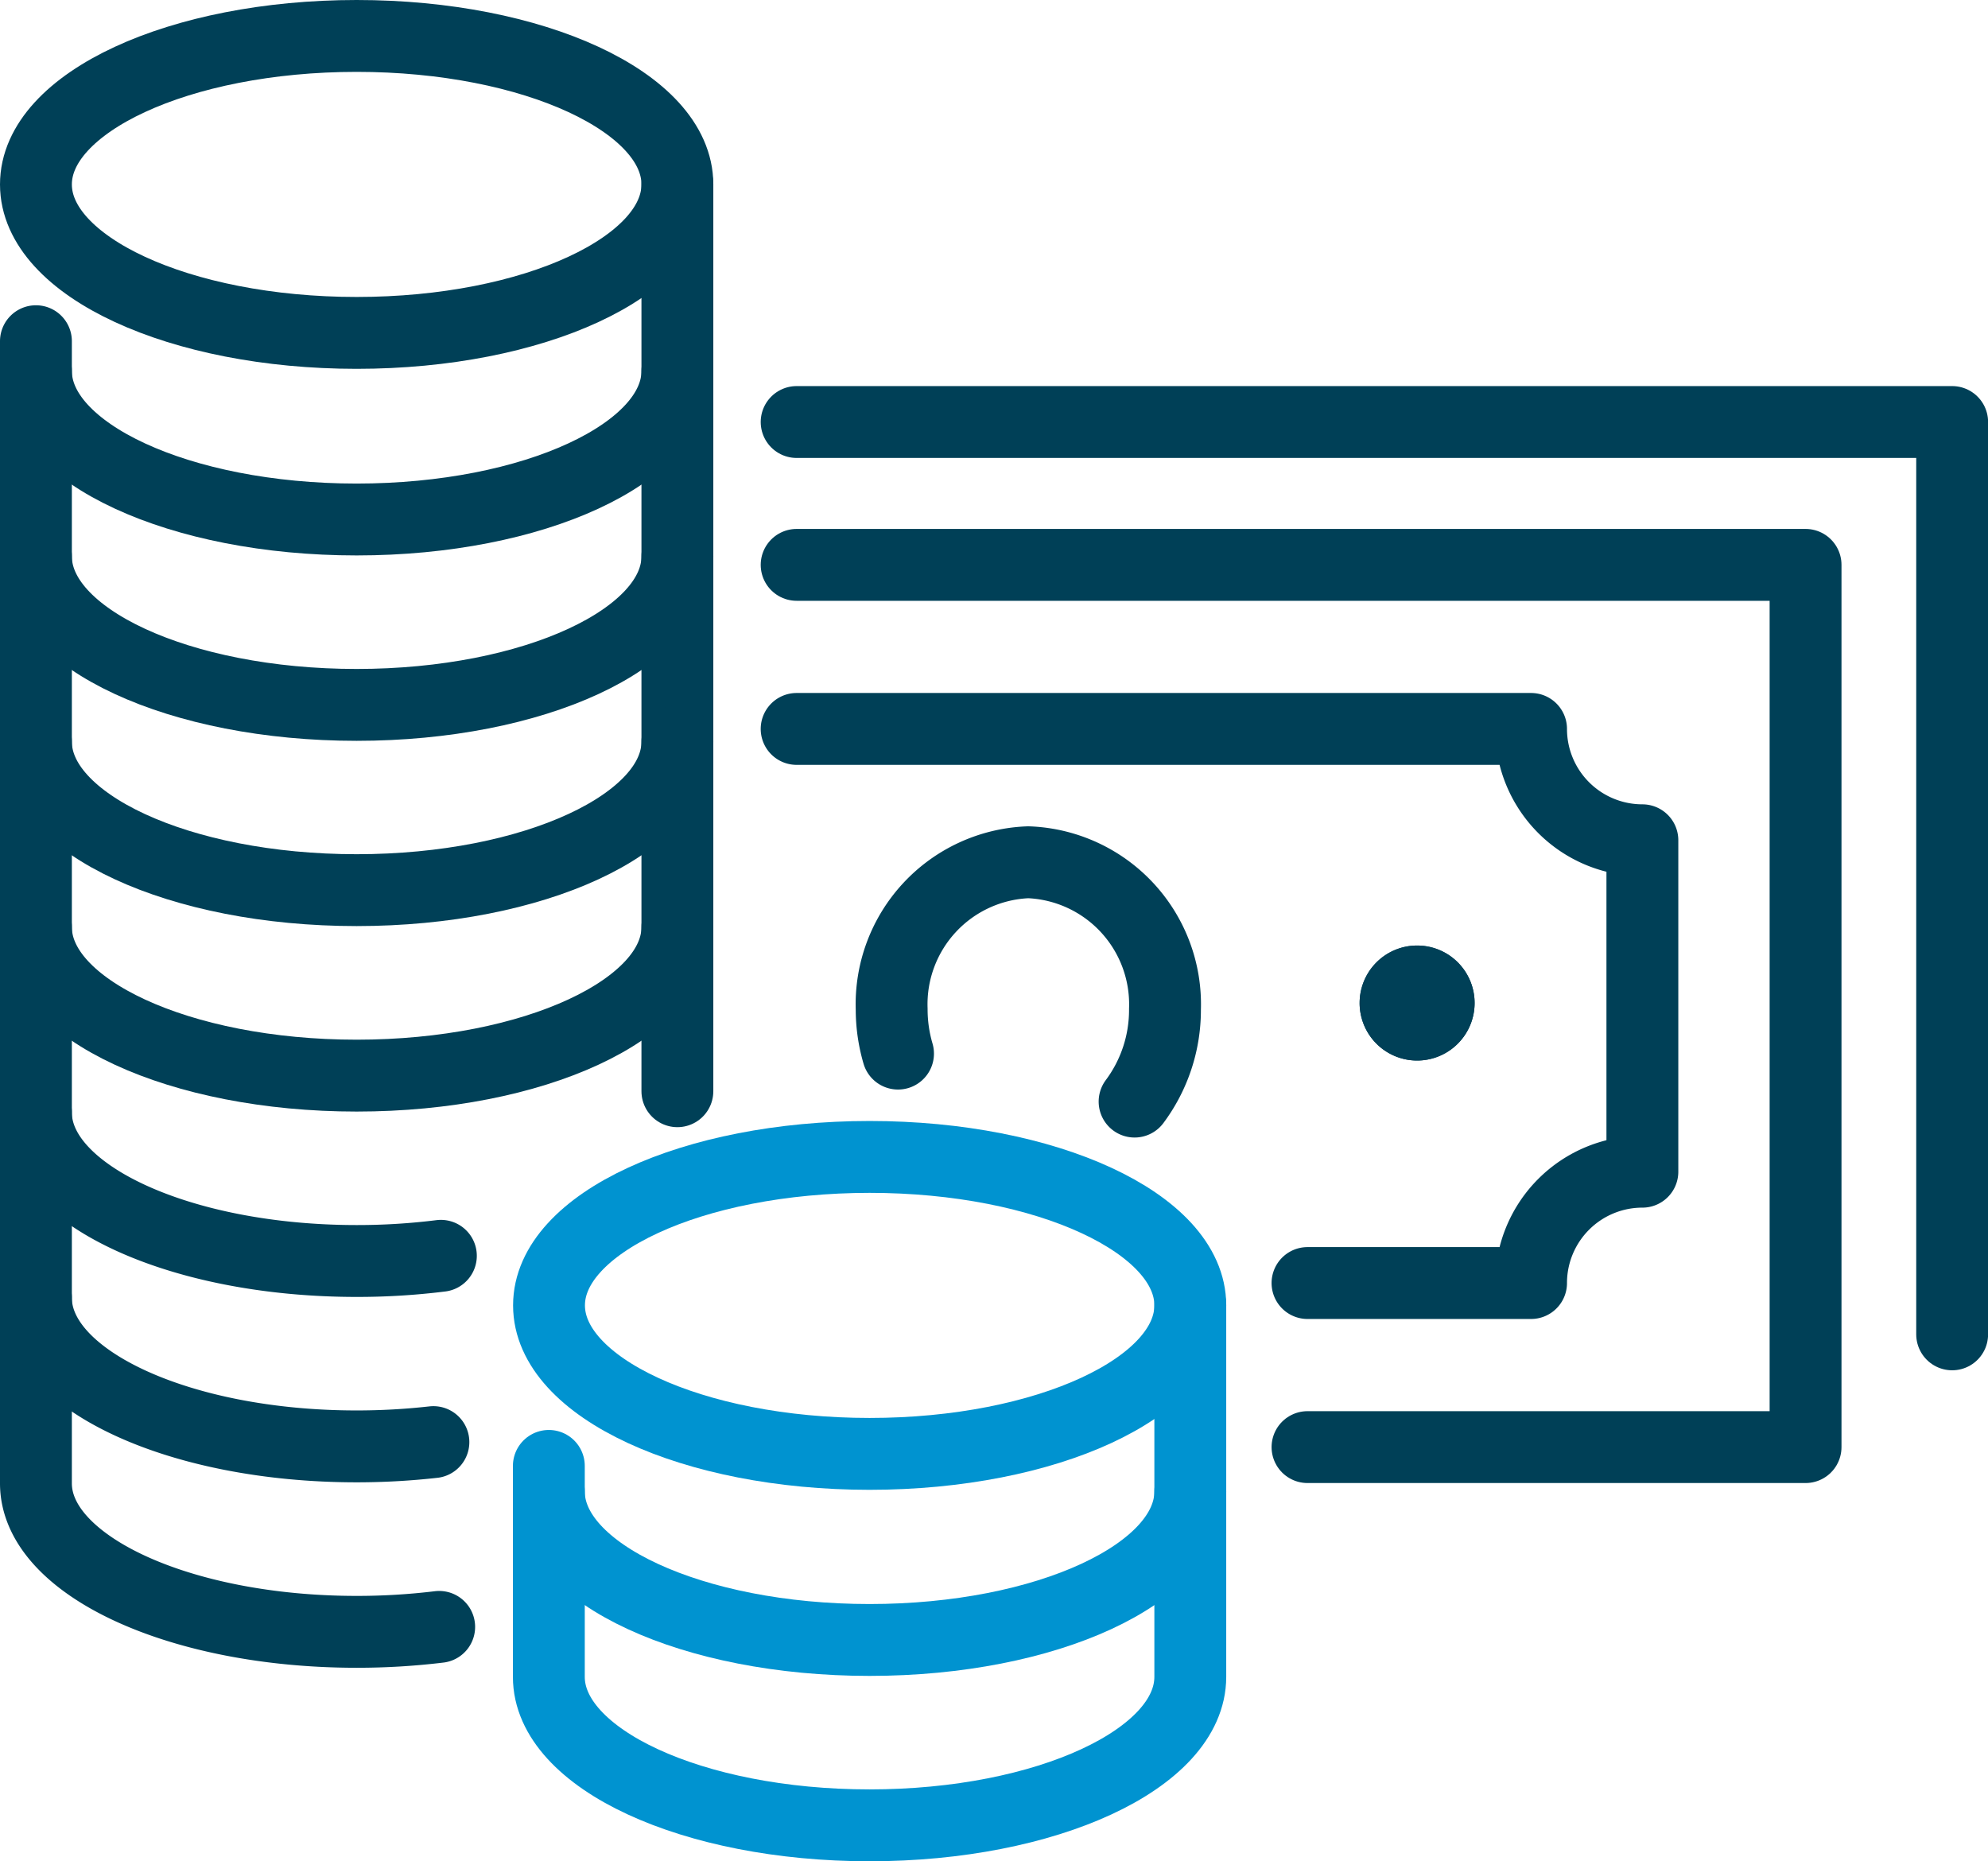
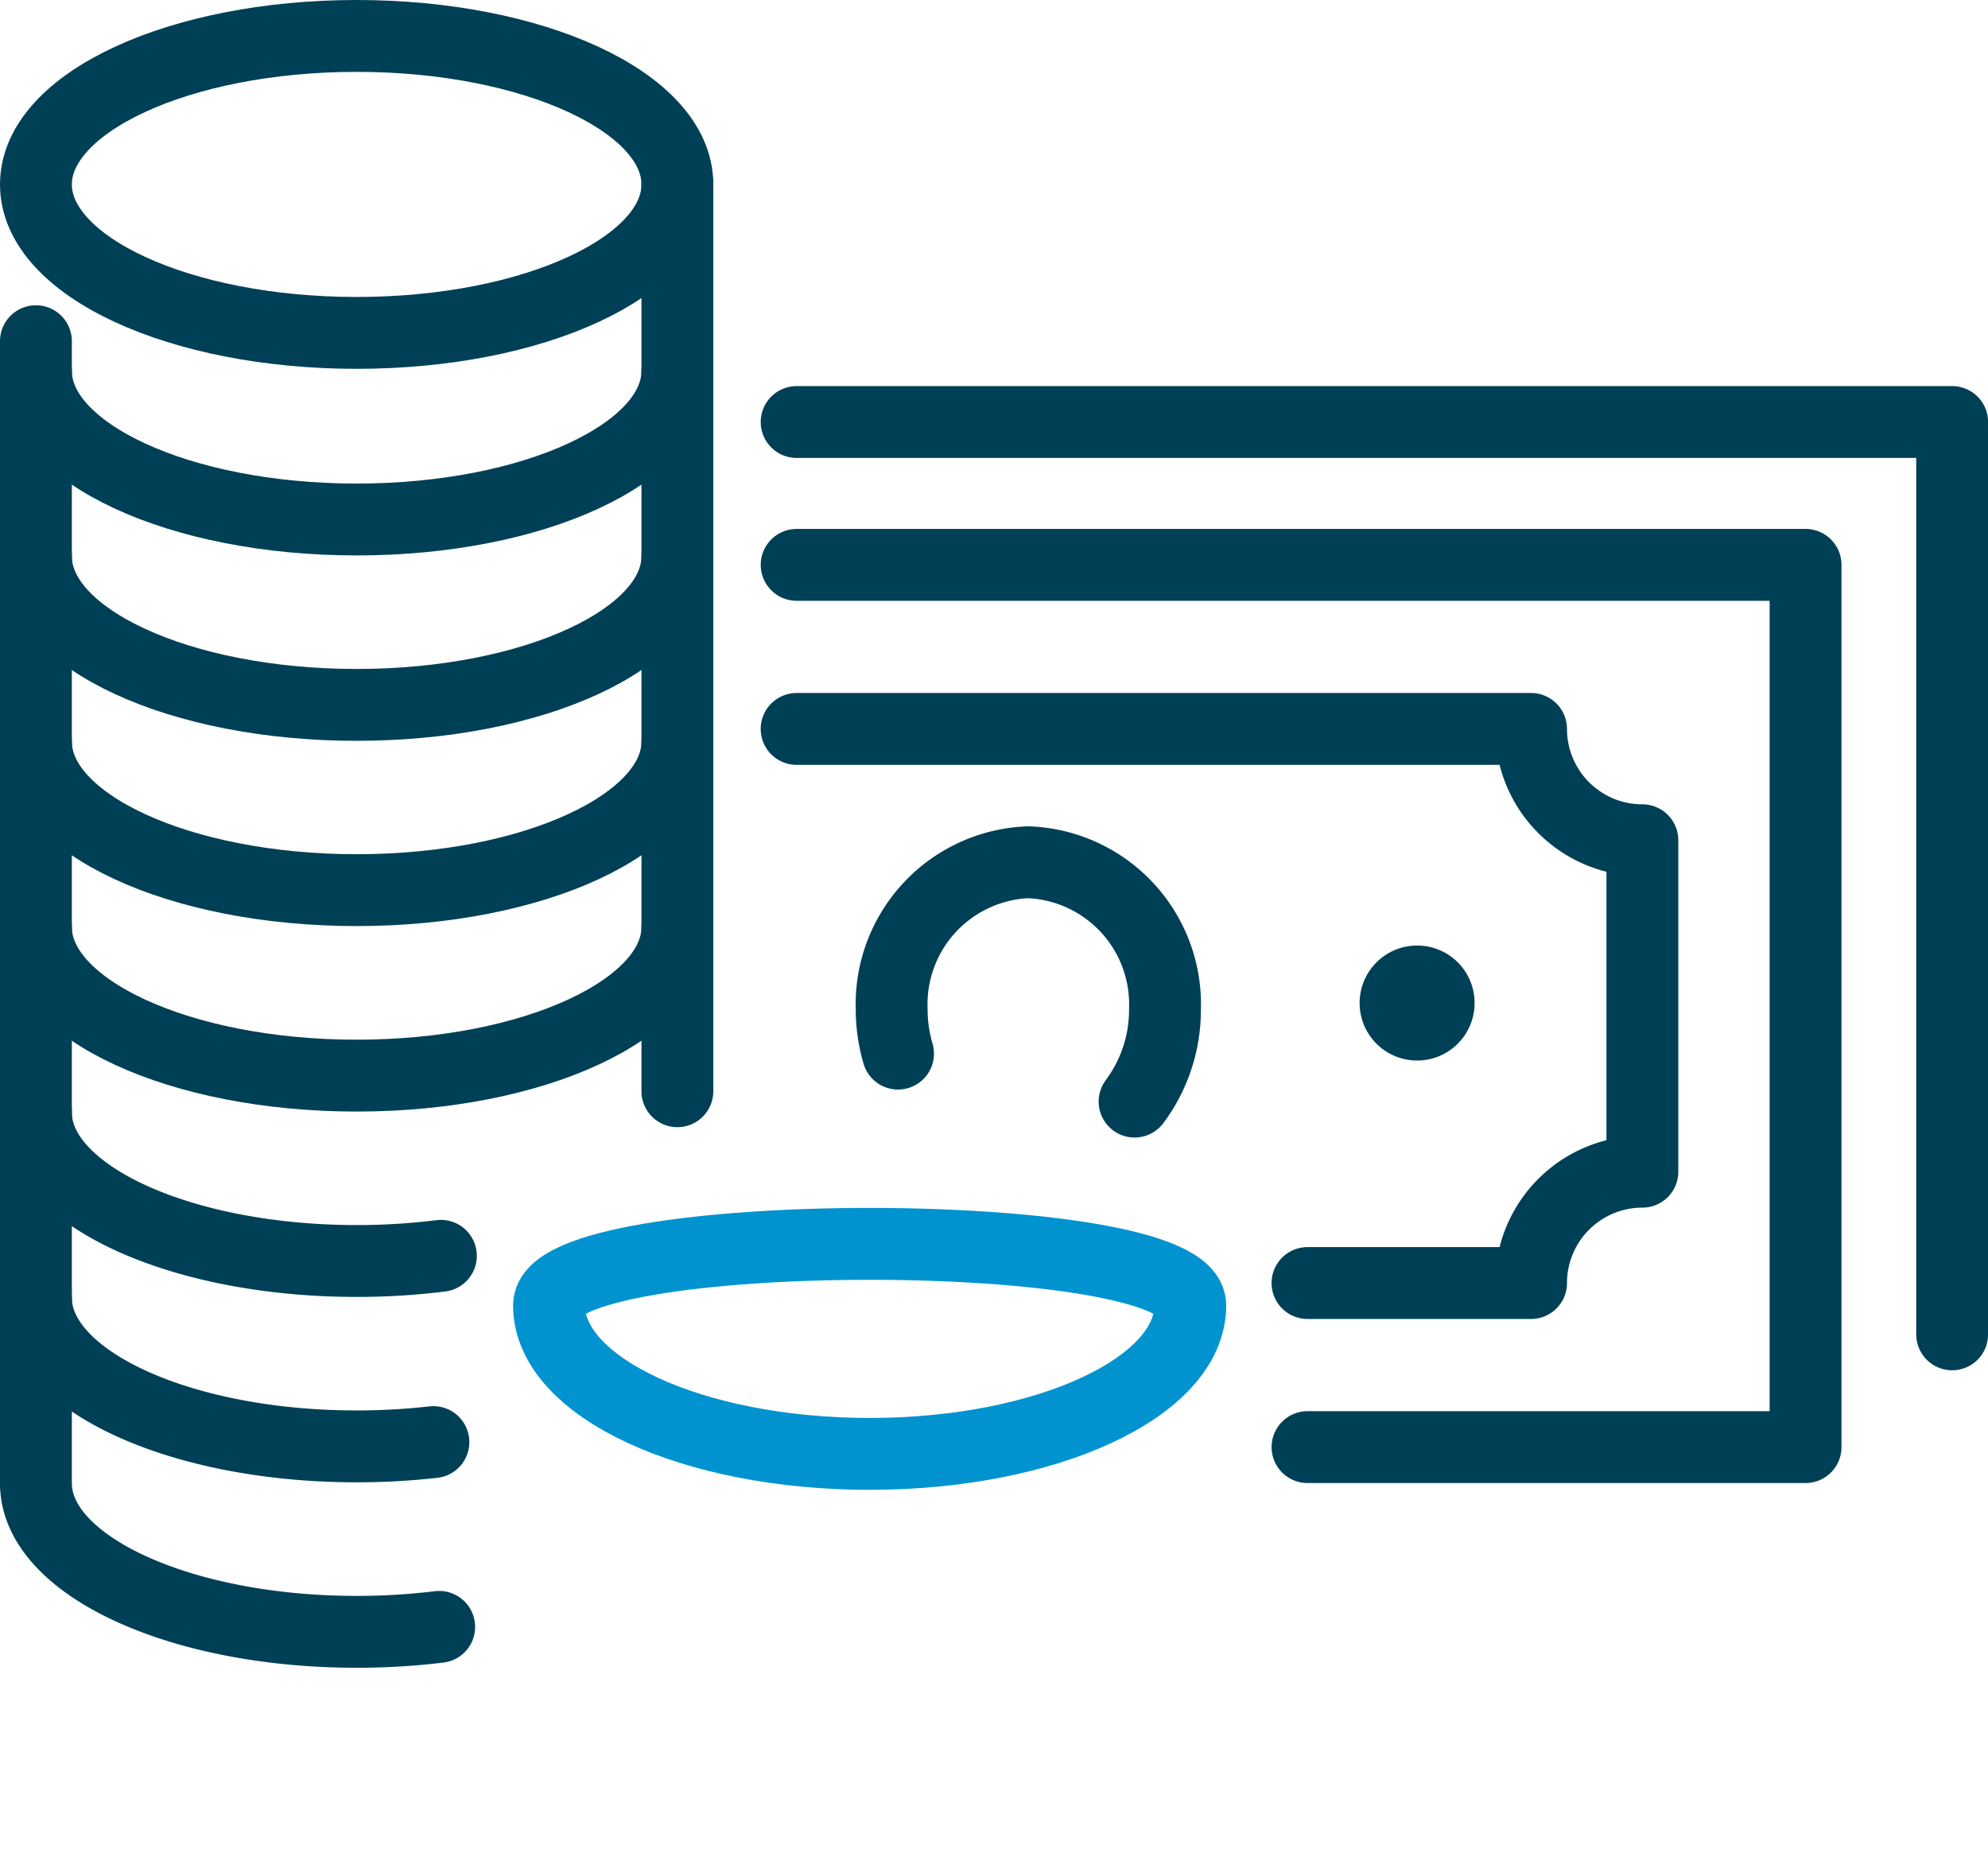
<svg xmlns="http://www.w3.org/2000/svg" width="69.162" height="64.745" viewBox="0 0 69.162 64.745">
  <defs>
    <clipPath id="clip-path">
      <rect id="Rectangle_18396" data-name="Rectangle 18396" width="69.162" height="64.745" transform="translate(0 0)" fill="none" stroke="#004057" stroke-linecap="round" stroke-linejoin="round" stroke-width="2.5" />
    </clipPath>
  </defs>
  <g id="Group_40798" data-name="Group 40798" transform="translate(-11869.408 -376.304)">
    <g id="Group_40793" data-name="Group 40793" transform="translate(11869.408 376.304)">
      <g id="Group_40792" data-name="Group 40792" clip-path="url(#clip-path)">
        <path id="Path_5629" data-name="Path 5629" d="M50.051,34.891a.75.75,0,1,1-.748-.75.747.747,0,0,1,.748.75" fill="#394553" stroke="#004057" stroke-linecap="round" stroke-linejoin="round" stroke-width="2.5" />
-         <path id="Path_5630" data-name="Path 5630" d="M50.051,34.891a.75.75,0,1,1-.748-.75A.747.747,0,0,1,50.051,34.891Z" fill="none" stroke="#004057" stroke-linecap="round" stroke-linejoin="round" stroke-miterlimit="10" stroke-width="2.5" />
        <path id="Path_5631" data-name="Path 5631" d="M27.715,19.649h35.1V50.338H45.488" fill="none" stroke="#004057" stroke-linecap="round" stroke-linejoin="round" stroke-miterlimit="10" stroke-width="2.5" />
        <path id="Path_5632" data-name="Path 5632" d="M27.715,14.68h40.2V46.416" fill="none" stroke="#004057" stroke-linecap="round" stroke-linejoin="round" stroke-miterlimit="10" stroke-width="2.5" />
        <path id="Path_5633" data-name="Path 5633" d="M45.488,44.631h7.777a3.874,3.874,0,0,1,3.873-3.873V29.229a3.874,3.874,0,0,1-3.873-3.873H27.715" fill="none" stroke="#004057" stroke-linecap="round" stroke-linejoin="round" stroke-miterlimit="10" stroke-width="2.5" />
        <path id="Path_5634" data-name="Path 5634" d="M31.242,36.65a5.47,5.47,0,0,1-.221-1.543,4.943,4.943,0,0,1,4.752-5.113,4.945,4.945,0,0,1,4.756,5.113,5.328,5.328,0,0,1-1.057,3.212" fill="none" stroke="#004057" stroke-linecap="round" stroke-linejoin="round" stroke-miterlimit="10" stroke-width="2.5" />
        <path id="Path_5635" data-name="Path 5635" d="M23.566,6.416c0,2.852-5,5.164-11.158,5.164S1.25,9.268,1.25,6.416s5-5.166,11.158-5.166S23.566,3.562,23.566,6.416Z" fill="none" stroke="#004057" stroke-linecap="round" stroke-linejoin="round" stroke-width="2.5" />
        <path id="Path_5636" data-name="Path 5636" d="M1.25,19.354c0,2.854,5,5.166,11.158,5.166s11.158-2.312,11.158-5.166" fill="none" stroke="#004057" stroke-linecap="round" stroke-linejoin="round" stroke-width="2.5" />
        <path id="Path_5637" data-name="Path 5637" d="M1.25,12.906c0,2.852,5,5.165,11.158,5.165s11.158-2.313,11.158-5.165" fill="none" stroke="#004057" stroke-linecap="round" stroke-linejoin="round" stroke-width="2.5" />
        <path id="Path_5638" data-name="Path 5638" d="M1.25,32.25c0,2.854,5,5.166,11.158,5.166S23.566,35.1,23.566,32.25" fill="none" stroke="#004057" stroke-linecap="round" stroke-linejoin="round" stroke-width="2.5" />
        <path id="Path_5639" data-name="Path 5639" d="M1.25,38.7c0,2.852,5,5.164,11.158,5.164a23.428,23.428,0,0,0,2.93-.18" fill="none" stroke="#004057" stroke-linecap="round" stroke-linejoin="round" stroke-width="2.5" />
        <line id="Line_3378" data-name="Line 3378" y1="31.543" transform="translate(23.566 6.416)" fill="none" stroke="#004057" stroke-linecap="round" stroke-linejoin="round" stroke-width="2.5" />
        <path id="Path_5640" data-name="Path 5640" d="M1.25,11.869V51.6c0,2.851,5,5.164,11.158,5.164a23.715,23.715,0,0,0,2.871-.172" fill="none" stroke="#004057" stroke-linecap="round" stroke-linejoin="round" stroke-width="2.5" />
        <path id="Path_5641" data-name="Path 5641" d="M23.566,25.8c0,2.852-5,5.164-11.158,5.164S1.25,28.655,1.25,25.8" fill="none" stroke="#004057" stroke-linecap="round" stroke-linejoin="round" stroke-width="2.5" />
        <path id="Path_5642" data-name="Path 5642" d="M1.25,45.147c0,2.854,5,5.166,11.158,5.166a23.976,23.976,0,0,0,2.67-.149" fill="none" stroke="#004057" stroke-linecap="round" stroke-linejoin="round" stroke-width="2.5" />
-         <path id="Path_5643" data-name="Path 5643" d="M41.41,45.408c0,2.854-5,5.166-11.158,5.166S19.1,48.262,19.1,45.408s5-5.164,11.156-5.164S41.41,42.556,41.41,45.408Z" fill="none" stroke="#0093d0" stroke-linecap="round" stroke-linejoin="round" stroke-width="2.5" />
-         <path id="Path_5644" data-name="Path 5644" d="M19.094,50.992V58.33c0,2.851,5,5.165,11.158,5.165S41.41,61.181,41.41,58.33V45.39" fill="none" stroke="#0093d0" stroke-linecap="round" stroke-linejoin="round" stroke-width="2.5" />
-         <path id="Path_5645" data-name="Path 5645" d="M19.094,51.882c0,2.853,5,5.165,11.158,5.165S41.41,54.735,41.41,51.882" fill="none" stroke="#0093d0" stroke-linecap="round" stroke-linejoin="round" stroke-width="2.5" />
+         <path id="Path_5643" data-name="Path 5643" d="M41.41,45.408c0,2.854-5,5.166-11.158,5.166S19.1,48.262,19.1,45.408S41.41,42.556,41.41,45.408Z" fill="none" stroke="#0093d0" stroke-linecap="round" stroke-linejoin="round" stroke-width="2.5" />
      </g>
    </g>
  </g>
</svg>